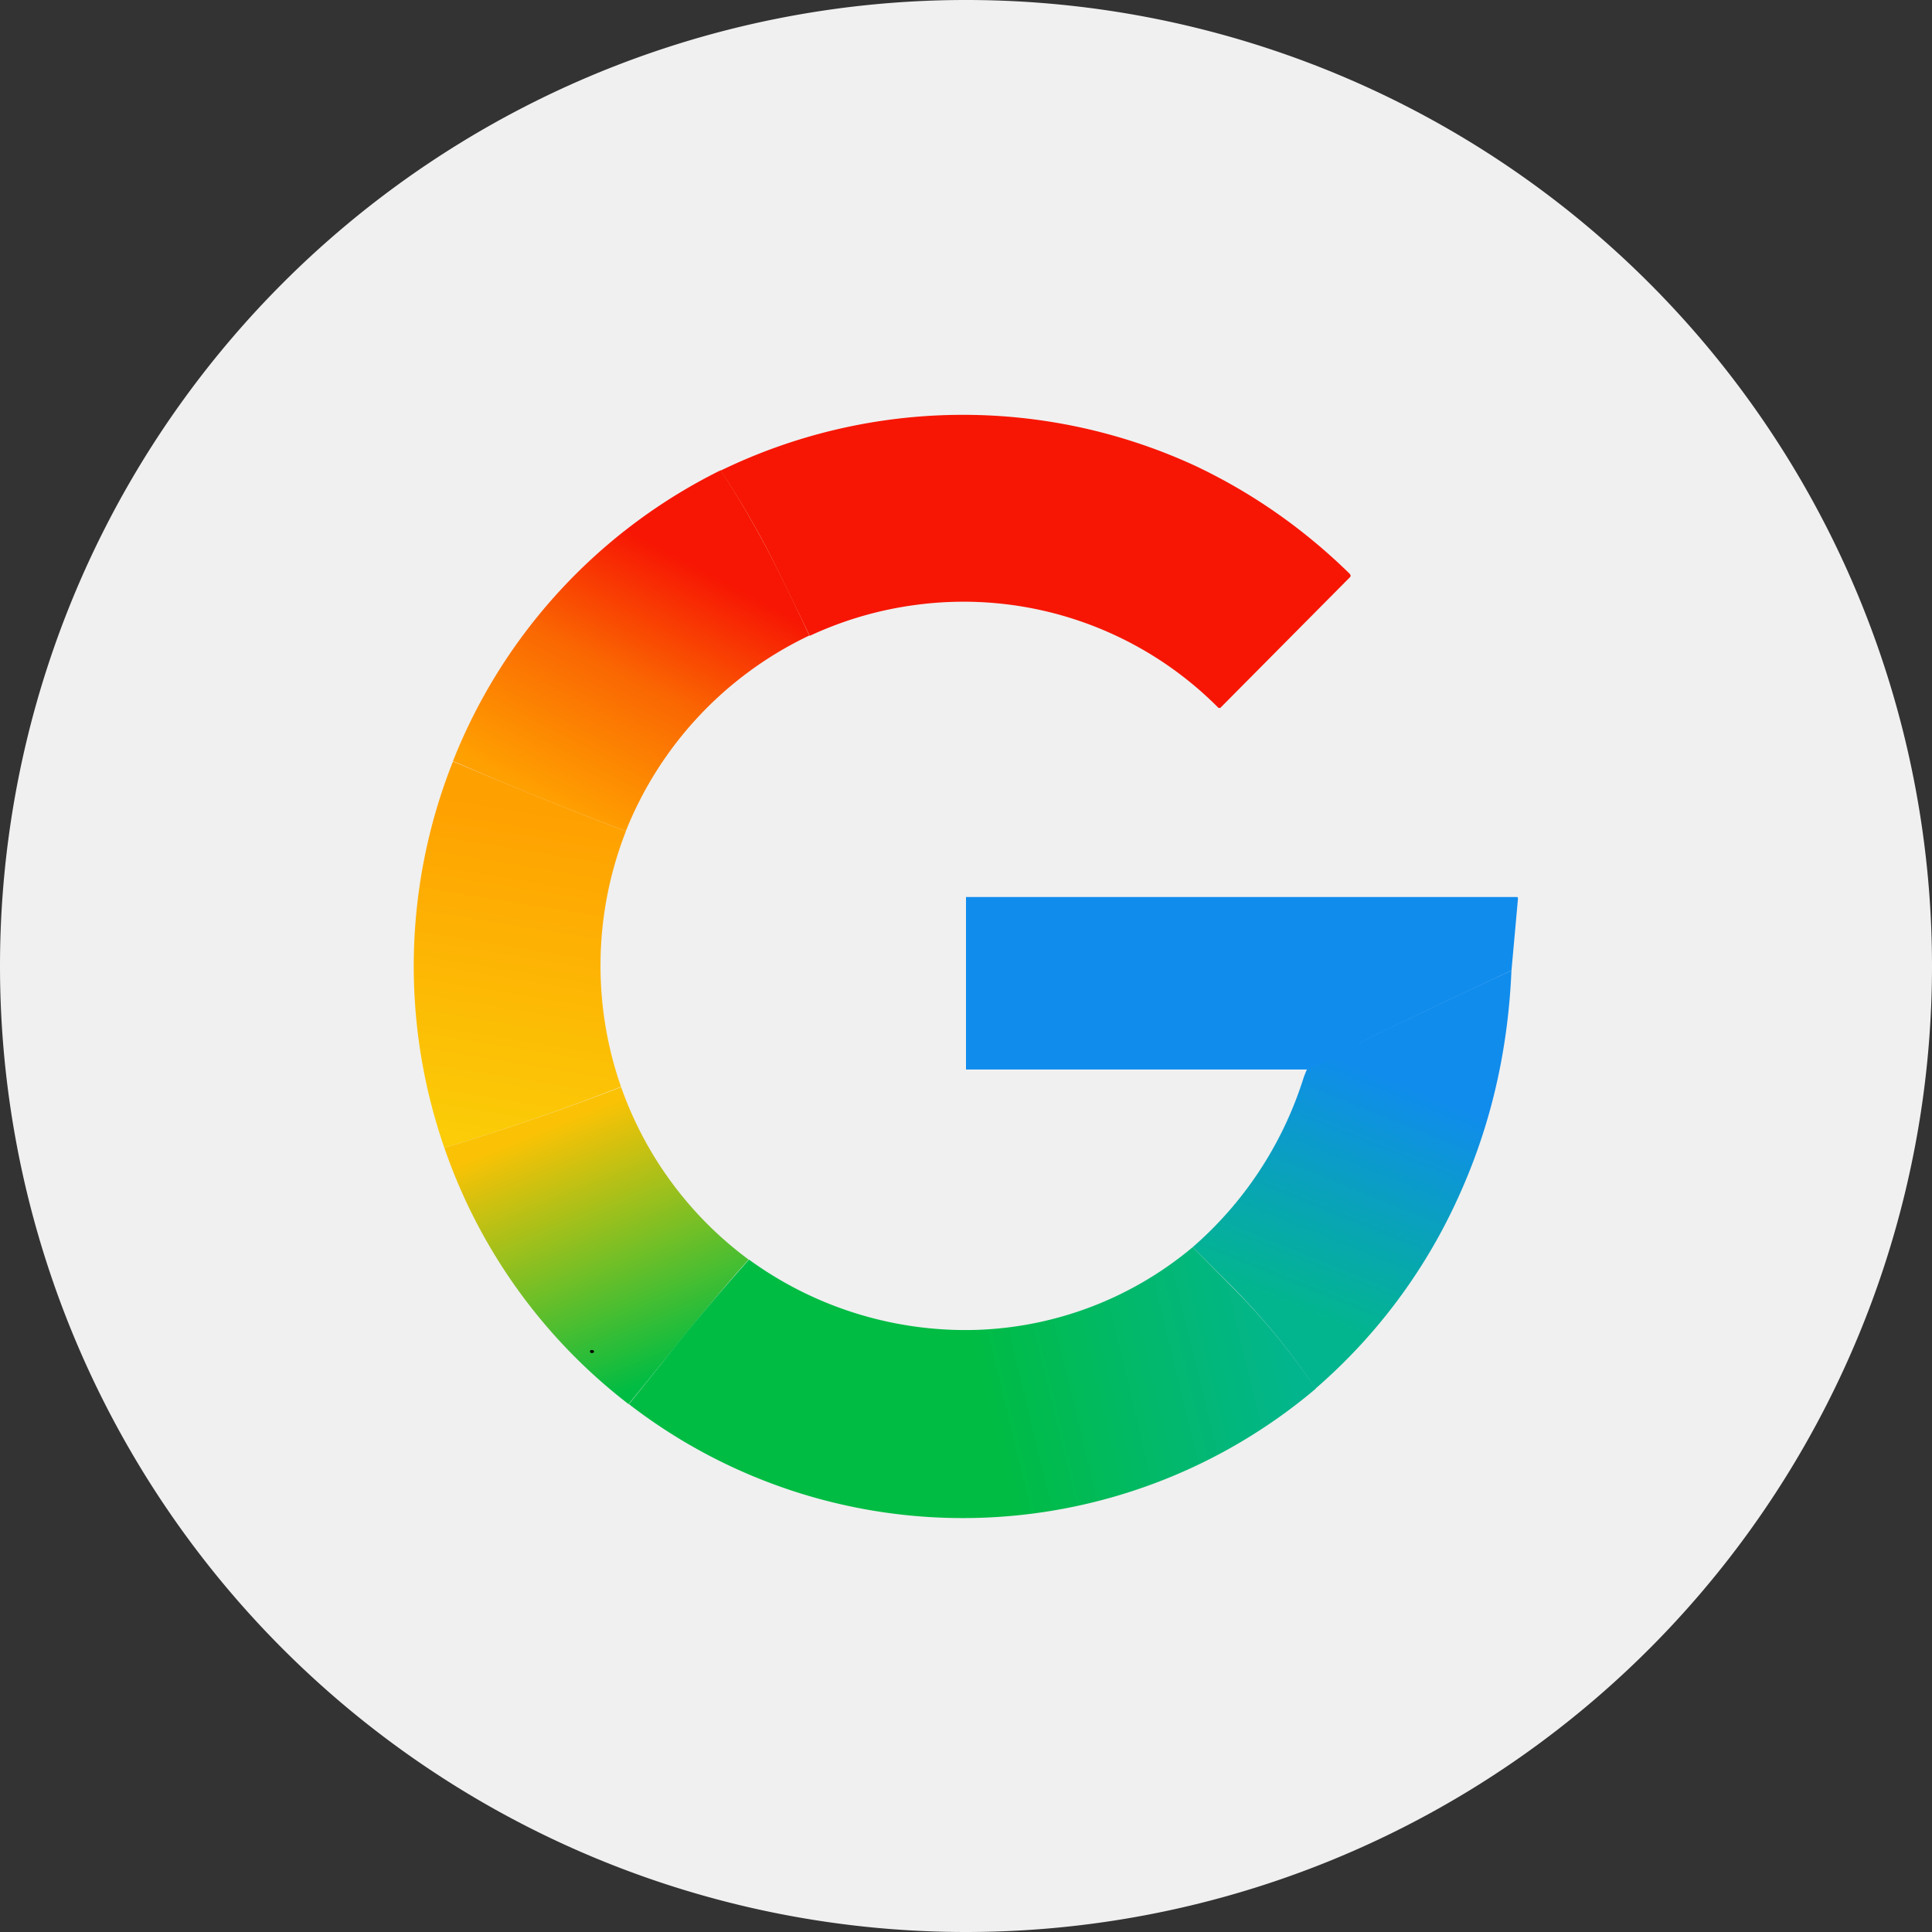
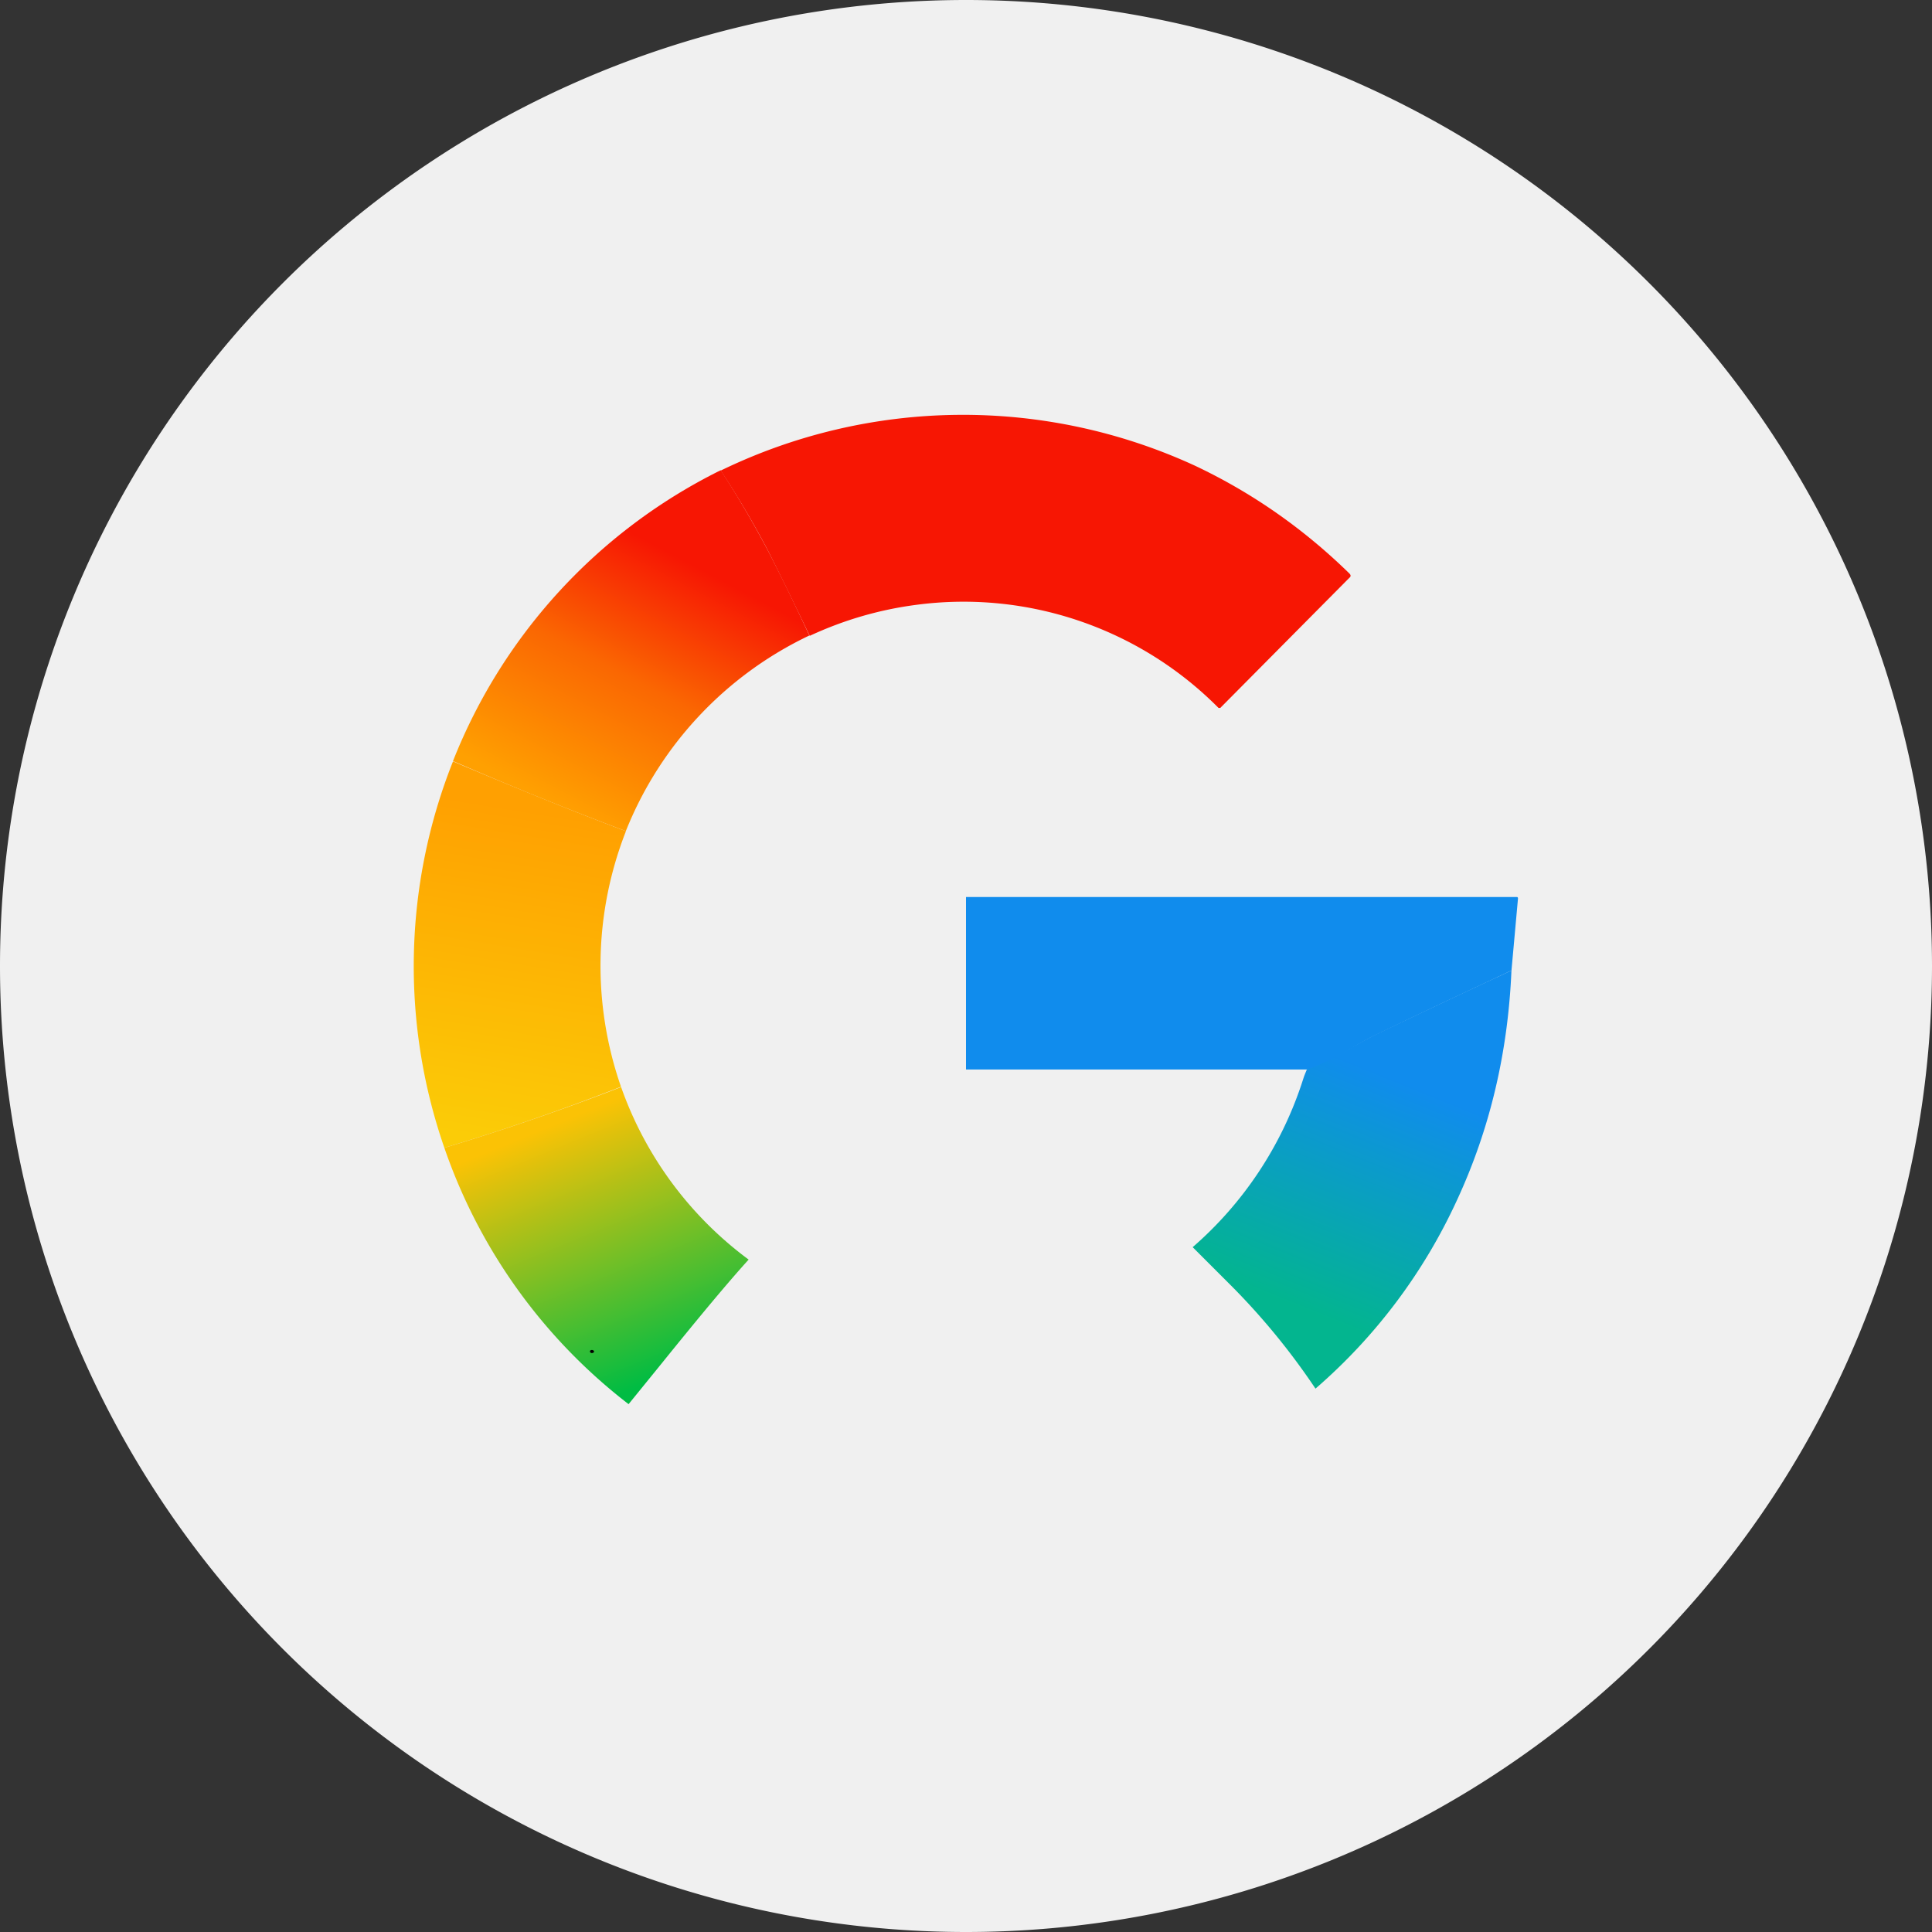
<svg xmlns="http://www.w3.org/2000/svg" width="56" height="56">
  <rect width="100%" height="100%" fill="#333333" stroke="none" />
  <path fill="#F0F0F0" d="M0 28a28 28 0 1 1 56 0 28 28 0 0 1-56 0" />
  <path fill="#F71603" d="M23.47 18.43c-.5-1.04-.9-1.86-1.21-2.47a27 27 0 0 0-1.37-2.32 16.07 16.07 0 0 1 13.75-.14q2.475 1.17 4.47 3.12c.05.05.05.09 0 .13l-3.74 3.77h-.05a10.41 10.41 0 0 0-8.75-2.99c-1.08.14-2.11.44-3.1.9" />
  <path fill="url(#ABEA_svg__a)" d="M20.89 13.63c.46.7.92 1.48 1.37 2.33.31.6.72 1.43 1.2 2.46a10.64 10.64 0 0 0-5.32 5.67c-1.68-.63-3.35-1.31-5.01-2.03a15.94 15.94 0 0 1 7.76-8.43" />
  <path fill="url(#ABEA_svg__b)" d="M18.14 24.1a10.67 10.67 0 0 0-.14 7.4c-1.68.66-3.39 1.25-5.12 1.77a16.06 16.06 0 0 1 .25-11.2c1.66.7 3.33 1.39 5.01 2.02Z" />
  <path fill="#108CED" d="M43.81 28.13c-1.32.62-2.64 1.24-3.96 1.88-.63.3-1.26.8-1.87.99H28v-5h15.97c.02 0 .03.02.03.04l-.19 2.1Z" />
  <path fill="url(#ABEA_svg__c)" d="M43.81 28.13c-.1 2.37-.62 4.59-1.58 6.66a16.1 16.1 0 0 1-4.1 5.46 20 20 0 0 0-2.4-2.94l-1.16-1.16a10.77 10.77 0 0 0 3.17-4.77c.06-.18.04-.14.14-.38.61-.18 1.34-.69 1.97-1a316 316 0 0 1 3.96-1.87" />
  <path fill="url(#ABEA_svg__d)" d="M18 31.5a10.6 10.6 0 0 0 3.7 5.01c-.6.66-1.44 1.67-2.53 3.02l-.95 1.17a15.9 15.9 0 0 1-5.34-7.43c1.73-.52 3.44-1.11 5.12-1.76Z" />
-   <path fill="url(#ABEA_svg__e)" d="m34.57 36.15 1.15 1.16c.9.9 1.7 1.88 2.42 2.94a15.83 15.83 0 0 1-19.91.45l.94-1.17a64 64 0 0 1 2.54-3.02 10.67 10.67 0 0 0 6.5 2.04 10.27 10.27 0 0 0 6.36-2.4" />
  <path d="M17.16 39.13c-.03 0-.06.01-.06.04 0 .02.02.05.05.05s.06-.01.07-.04c0-.02-.02-.05-.06-.05" />
  <defs>
    <linearGradient id="ABEA_svg__a" x1="23.9" x2="20.18" y1="18.38" y2="25.45" gradientUnits="userSpaceOnUse">
      <stop stop-color="#F71603" />
      <stop offset=".47" stop-color="#FA6702" />
      <stop offset="1" stop-color="#FFA001" />
    </linearGradient>
    <linearGradient id="ABEA_svg__b" x1="16.62" x2="15.05" y1="23.67" y2="33.26" gradientUnits="userSpaceOnUse">
      <stop stop-color="#FFA001" />
      <stop offset=".99" stop-color="#FBCC07" />
    </linearGradient>
    <linearGradient id="ABEA_svg__c" x1="36.27" x2="38.96" y1="37.35" y2="30.68" gradientUnits="userSpaceOnUse">
      <stop stop-color="#03B58F" />
      <stop offset="1" stop-color="#108CED" />
    </linearGradient>
    <linearGradient id="ABEA_svg__d" x1="14.31" x2="17.33" y1="33.31" y2="40.68" gradientUnits="userSpaceOnUse">
      <stop stop-color="#FBC205" />
      <stop offset="1" stop-color="#00BC43" />
    </linearGradient>
    <linearGradient id="ABEA_svg__e" x1="28.6" x2="37.46" y1="40.75" y2="38.61" gradientUnits="userSpaceOnUse">
      <stop stop-color="#00BC43" />
      <stop offset="1" stop-color="#03B58F" />
    </linearGradient>
  </defs>
</svg>